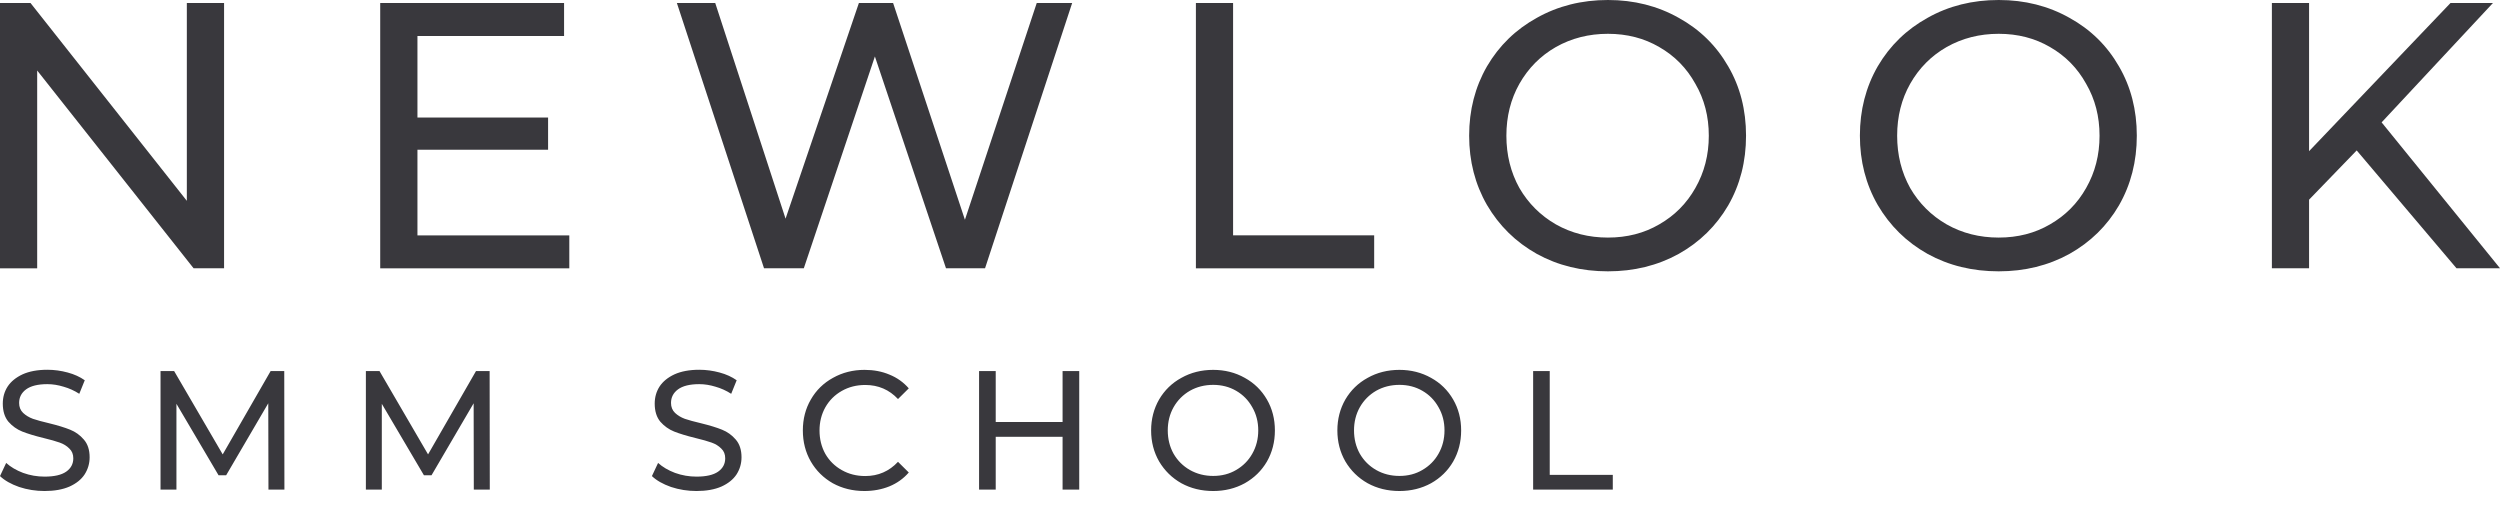
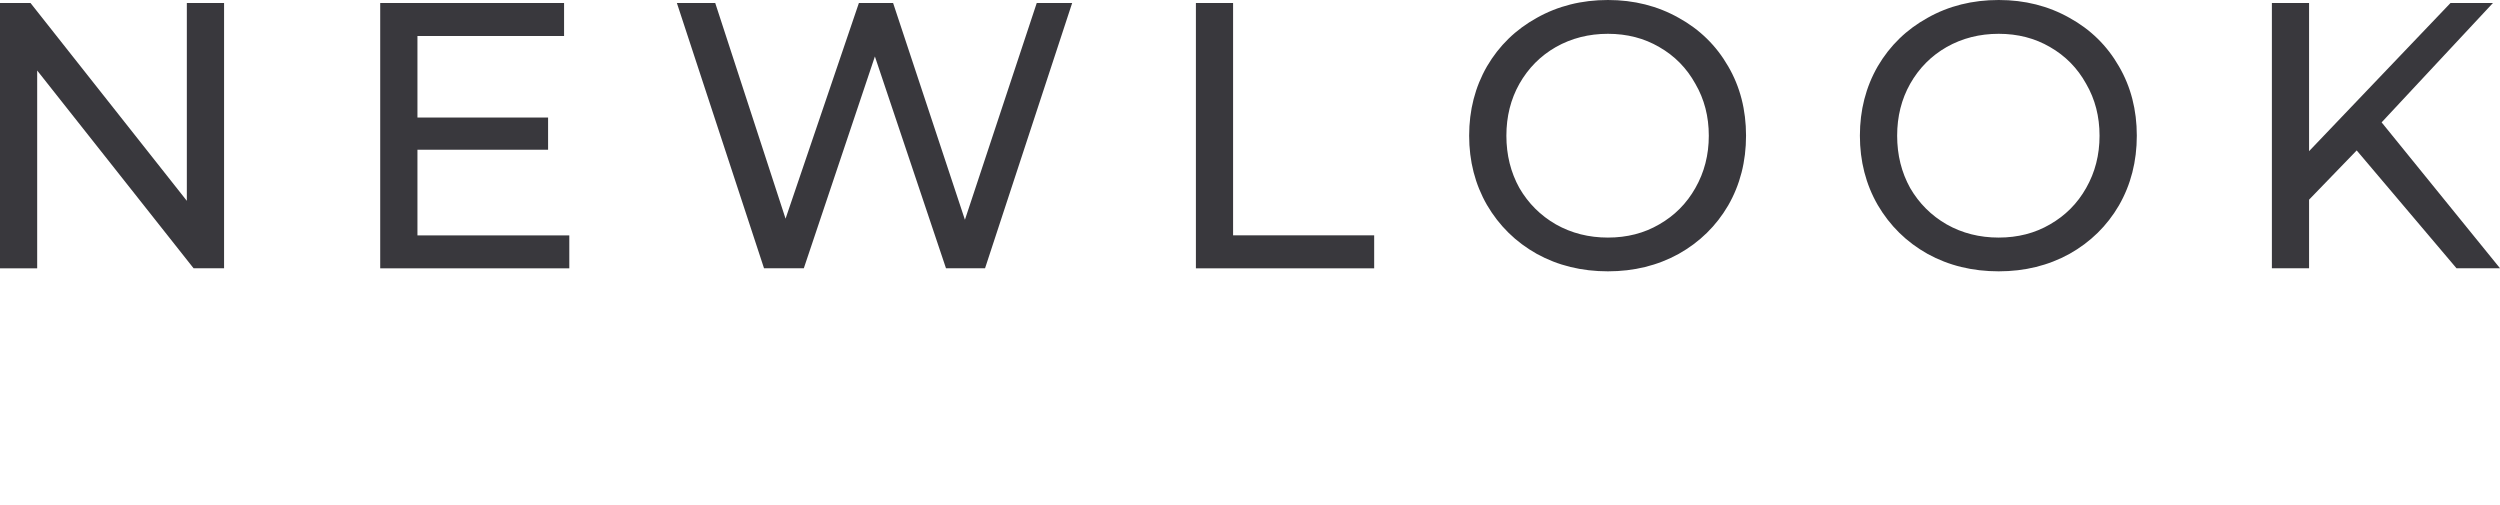
<svg xmlns="http://www.w3.org/2000/svg" width="94" height="19" viewBox="0 0 94 19" fill="none">
  <path d="M8.425 0.114V10.086H7.278L1.398 2.651V10.089H0V0.114H1.148L7.025 7.551V0.114H8.425ZM21.406 8.848V10.089H14.296V0.114H21.209V1.354H15.696V4.418H20.608V5.63H15.696V8.851H21.406V8.848ZM40.313 0.114L37.038 10.086H35.569L32.896 2.123L30.224 10.086H28.727L25.451 0.114H26.893L29.537 8.222L32.294 0.114H33.581L36.281 8.263L38.981 0.114H40.313ZM44.966 0.114H46.364V8.848H51.669V10.089H44.966V0.114ZM60.458 10.202C59.47 10.202 58.579 9.984 57.786 9.547C56.992 9.102 56.368 8.488 55.911 7.708C55.463 6.929 55.24 6.06 55.24 5.101C55.24 4.142 55.463 3.273 55.911 2.494C56.368 1.714 56.994 1.107 57.786 0.67C58.579 0.225 59.47 0 60.458 0C61.438 0 62.324 0.223 63.118 0.67C63.911 1.107 64.531 1.714 64.98 2.494C65.428 3.262 65.651 4.132 65.651 5.101C65.651 6.071 65.428 6.944 64.98 7.724C64.531 8.492 63.911 9.102 63.118 9.547C62.324 9.984 61.438 10.202 60.458 10.202ZM60.458 8.933C61.177 8.933 61.82 8.768 62.388 8.436C62.968 8.104 63.42 7.647 63.746 7.069C64.083 6.479 64.251 5.824 64.251 5.103C64.251 4.38 64.083 3.73 63.746 3.151C63.42 2.561 62.968 2.101 62.388 1.769C61.82 1.437 61.177 1.271 60.458 1.271C59.74 1.271 59.087 1.437 58.5 1.769C57.921 2.101 57.464 2.561 57.129 3.151C56.803 3.73 56.64 4.38 56.64 5.103C56.64 5.826 56.803 6.481 57.129 7.069C57.466 7.647 57.923 8.104 58.5 8.436C59.087 8.768 59.74 8.933 60.458 8.933ZM75.151 10.202C74.162 10.202 73.271 9.984 72.478 9.547C71.684 9.102 71.06 8.488 70.603 7.708C70.155 6.929 69.932 6.06 69.932 5.101C69.932 4.142 70.155 3.273 70.603 2.494C71.06 1.714 71.687 1.107 72.478 0.67C73.27 0.223 74.162 0 75.151 0C76.131 0 77.016 0.223 77.811 0.67C78.604 1.107 79.224 1.714 79.672 2.494C80.12 3.262 80.344 4.132 80.344 5.101C80.344 6.071 80.12 6.944 79.672 7.724C79.224 8.492 78.604 9.102 77.811 9.547C77.016 9.984 76.131 10.202 75.151 10.202ZM75.151 8.933C75.87 8.933 76.512 8.768 77.081 8.436C77.66 8.104 78.113 7.647 78.439 7.069C78.776 6.479 78.943 5.824 78.943 5.103C78.943 4.38 78.776 3.73 78.439 3.151C78.113 2.561 77.66 2.101 77.081 1.769C76.512 1.437 75.87 1.271 75.151 1.271C74.432 1.271 73.78 1.437 73.193 1.769C72.613 2.101 72.157 2.561 71.822 3.151C71.496 3.73 71.333 4.38 71.333 5.103C71.333 5.826 71.496 6.481 71.822 7.069C72.159 7.647 72.615 8.104 73.193 8.436C73.778 8.768 74.432 8.933 75.151 8.933ZM88.612 5.656L86.821 7.508V10.086H85.423V0.114H86.821V5.684L92.138 0.114H93.734L89.549 4.601L94 10.086H92.364L88.612 5.656Z" fill="#39383D" />
-   <path d="M1.675 18.462C1.345 18.462 1.027 18.412 0.719 18.31C0.414 18.203 0.174 18.067 0 17.901L0.232 17.406C0.399 17.558 0.611 17.683 0.869 17.781C1.13 17.875 1.401 17.921 1.675 17.921C2.038 17.921 2.308 17.86 2.488 17.735C2.668 17.609 2.756 17.441 2.756 17.233C2.756 17.08 2.707 16.958 2.606 16.864C2.51 16.766 2.389 16.692 2.244 16.641C2.102 16.591 1.9 16.532 1.637 16.469C1.306 16.388 1.04 16.307 0.836 16.226C0.637 16.146 0.463 16.023 0.317 15.857C0.176 15.687 0.105 15.46 0.105 15.176C0.105 14.938 0.165 14.724 0.287 14.534C0.412 14.344 0.601 14.191 0.849 14.075C1.1 13.962 1.409 13.903 1.78 13.903C2.038 13.903 2.293 13.938 2.544 14.006C2.795 14.073 3.009 14.172 3.187 14.298L2.981 14.807C2.797 14.689 2.602 14.6 2.394 14.541C2.186 14.477 1.982 14.444 1.78 14.444C1.426 14.444 1.158 14.51 0.98 14.641C0.804 14.772 0.719 14.942 0.719 15.15C0.719 15.303 0.768 15.427 0.869 15.525C0.969 15.619 1.092 15.694 1.238 15.748C1.388 15.798 1.589 15.855 1.845 15.914C2.175 15.995 2.439 16.076 2.638 16.157C2.838 16.237 3.009 16.36 3.151 16.526C3.297 16.692 3.37 16.914 3.37 17.194C3.37 17.427 3.307 17.641 3.183 17.836C3.059 18.026 2.868 18.179 2.615 18.294C2.359 18.406 2.046 18.462 1.675 18.462ZM10.094 18.41L10.087 15.163L8.504 17.869H8.217L6.634 15.183V18.41H6.036V13.953H6.548L8.374 17.085L10.175 13.953H10.688L10.694 18.41H10.094ZM17.815 18.41L17.809 15.163L16.226 17.869H15.939L14.356 15.183V18.41H13.757V13.953H14.27L16.095 17.085L17.897 13.953H18.41L18.416 18.41H17.815ZM26.187 18.462C25.857 18.462 25.539 18.412 25.23 18.31C24.926 18.203 24.686 18.067 24.512 17.901L24.744 17.406C24.911 17.558 25.123 17.683 25.381 17.781C25.642 17.875 25.912 17.921 26.187 17.921C26.549 17.921 26.82 17.86 27 17.735C27.18 17.609 27.268 17.441 27.268 17.233C27.268 17.08 27.219 16.958 27.118 16.864C27.021 16.766 26.901 16.692 26.755 16.641C26.614 16.591 26.412 16.532 26.148 16.469C25.818 16.388 25.552 16.307 25.348 16.226C25.149 16.146 24.975 16.023 24.829 15.857C24.688 15.687 24.617 15.46 24.617 15.176C24.617 14.938 24.677 14.724 24.799 14.534C24.924 14.344 25.112 14.191 25.361 14.075C25.612 13.962 25.921 13.903 26.292 13.903C26.549 13.903 26.805 13.938 27.056 14.006C27.307 14.073 27.521 14.172 27.699 14.298L27.493 14.807C27.309 14.689 27.114 14.6 26.906 14.541C26.698 14.477 26.494 14.444 26.292 14.444C25.938 14.444 25.67 14.51 25.492 14.641C25.316 14.772 25.23 14.942 25.23 15.15C25.23 15.303 25.28 15.427 25.381 15.525C25.481 15.619 25.604 15.694 25.75 15.748C25.9 15.798 26.101 15.855 26.357 15.914C26.687 15.995 26.951 16.076 27.15 16.157C27.349 16.237 27.521 16.36 27.663 16.526C27.808 16.692 27.881 16.914 27.881 17.194C27.881 17.427 27.819 17.641 27.695 17.836C27.57 18.026 27.38 18.179 27.127 18.294C26.871 18.406 26.558 18.462 26.187 18.462ZM32.502 18.462C32.064 18.462 31.667 18.364 31.313 18.17C30.964 17.971 30.687 17.698 30.488 17.355C30.288 17.008 30.187 16.617 30.187 16.185C30.187 15.753 30.288 15.364 30.488 15.021C30.687 14.674 30.966 14.401 31.32 14.207C31.674 14.008 32.07 13.907 32.508 13.907C32.849 13.907 33.162 13.966 33.445 14.086C33.728 14.2 33.971 14.373 34.17 14.602L33.765 15.004C33.434 14.652 33.025 14.475 32.534 14.475C32.208 14.475 31.914 14.549 31.652 14.698C31.39 14.846 31.182 15.052 31.032 15.316C30.887 15.576 30.814 15.866 30.814 16.187C30.814 16.51 30.887 16.803 31.032 17.065C31.182 17.325 31.388 17.528 31.652 17.676C31.914 17.825 32.208 17.899 32.534 17.899C33.021 17.899 33.433 17.72 33.765 17.364L34.17 17.766C33.971 17.995 33.727 18.17 33.439 18.288C33.158 18.401 32.845 18.462 32.502 18.462ZM40.579 13.953V18.41H39.953V16.423H37.439V18.41H36.813V13.953H37.439V15.868H39.953V13.953H40.579ZM45.616 18.462C45.174 18.462 44.775 18.364 44.42 18.17C44.067 17.971 43.788 17.696 43.582 17.349C43.383 17.002 43.282 16.613 43.282 16.185C43.282 15.757 43.383 15.368 43.582 15.021C43.786 14.674 44.065 14.401 44.42 14.207C44.775 14.008 45.174 13.907 45.616 13.907C46.053 13.907 46.45 14.008 46.803 14.207C47.157 14.401 47.435 14.674 47.636 15.021C47.835 15.364 47.936 15.753 47.936 16.185C47.936 16.617 47.835 17.008 47.636 17.355C47.436 17.698 47.157 17.971 46.803 18.17C46.45 18.364 46.053 18.462 45.616 18.462ZM45.616 17.895C45.937 17.895 46.225 17.821 46.478 17.672C46.735 17.523 46.939 17.32 47.085 17.061C47.235 16.799 47.31 16.504 47.31 16.183C47.31 15.86 47.235 15.569 47.085 15.311C46.939 15.049 46.737 14.842 46.478 14.693C46.222 14.545 45.935 14.471 45.616 14.471C45.294 14.471 45.002 14.545 44.74 14.693C44.483 14.842 44.277 15.047 44.127 15.311C43.981 15.571 43.908 15.862 43.908 16.183C43.908 16.506 43.981 16.799 44.127 17.061C44.277 17.32 44.481 17.523 44.74 17.672C45.005 17.821 45.296 17.895 45.616 17.895ZM52.619 18.462C52.177 18.462 51.778 18.364 51.424 18.17C51.07 17.971 50.791 17.696 50.585 17.349C50.386 17.002 50.285 16.613 50.285 16.185C50.285 15.757 50.386 15.368 50.585 15.021C50.789 14.674 51.068 14.401 51.424 14.207C51.778 14.008 52.177 13.907 52.619 13.907C53.056 13.907 53.453 14.008 53.807 14.207C54.161 14.401 54.438 14.674 54.639 15.021C54.838 15.364 54.939 15.753 54.939 16.185C54.939 16.617 54.838 17.008 54.639 17.355C54.44 17.698 54.161 17.971 53.807 18.17C53.453 18.364 53.056 18.462 52.619 18.462ZM52.619 17.895C52.941 17.895 53.228 17.821 53.48 17.672C53.738 17.523 53.942 17.32 54.088 17.061C54.238 16.799 54.313 16.504 54.313 16.183C54.313 15.86 54.238 15.569 54.088 15.311C53.942 15.049 53.74 14.842 53.48 14.693C53.225 14.545 52.938 14.471 52.619 14.471C52.297 14.471 52.005 14.545 51.743 14.693C51.486 14.842 51.28 15.047 51.13 15.311C50.984 15.571 50.911 15.862 50.911 16.183C50.911 16.506 50.984 16.799 51.13 17.061C51.28 17.32 51.484 17.523 51.743 17.672C52.005 17.821 52.297 17.895 52.619 17.895ZM57.644 13.953H58.27V17.855H60.641V18.41H57.646V13.953H57.644Z" fill="#39383D" />
</svg>